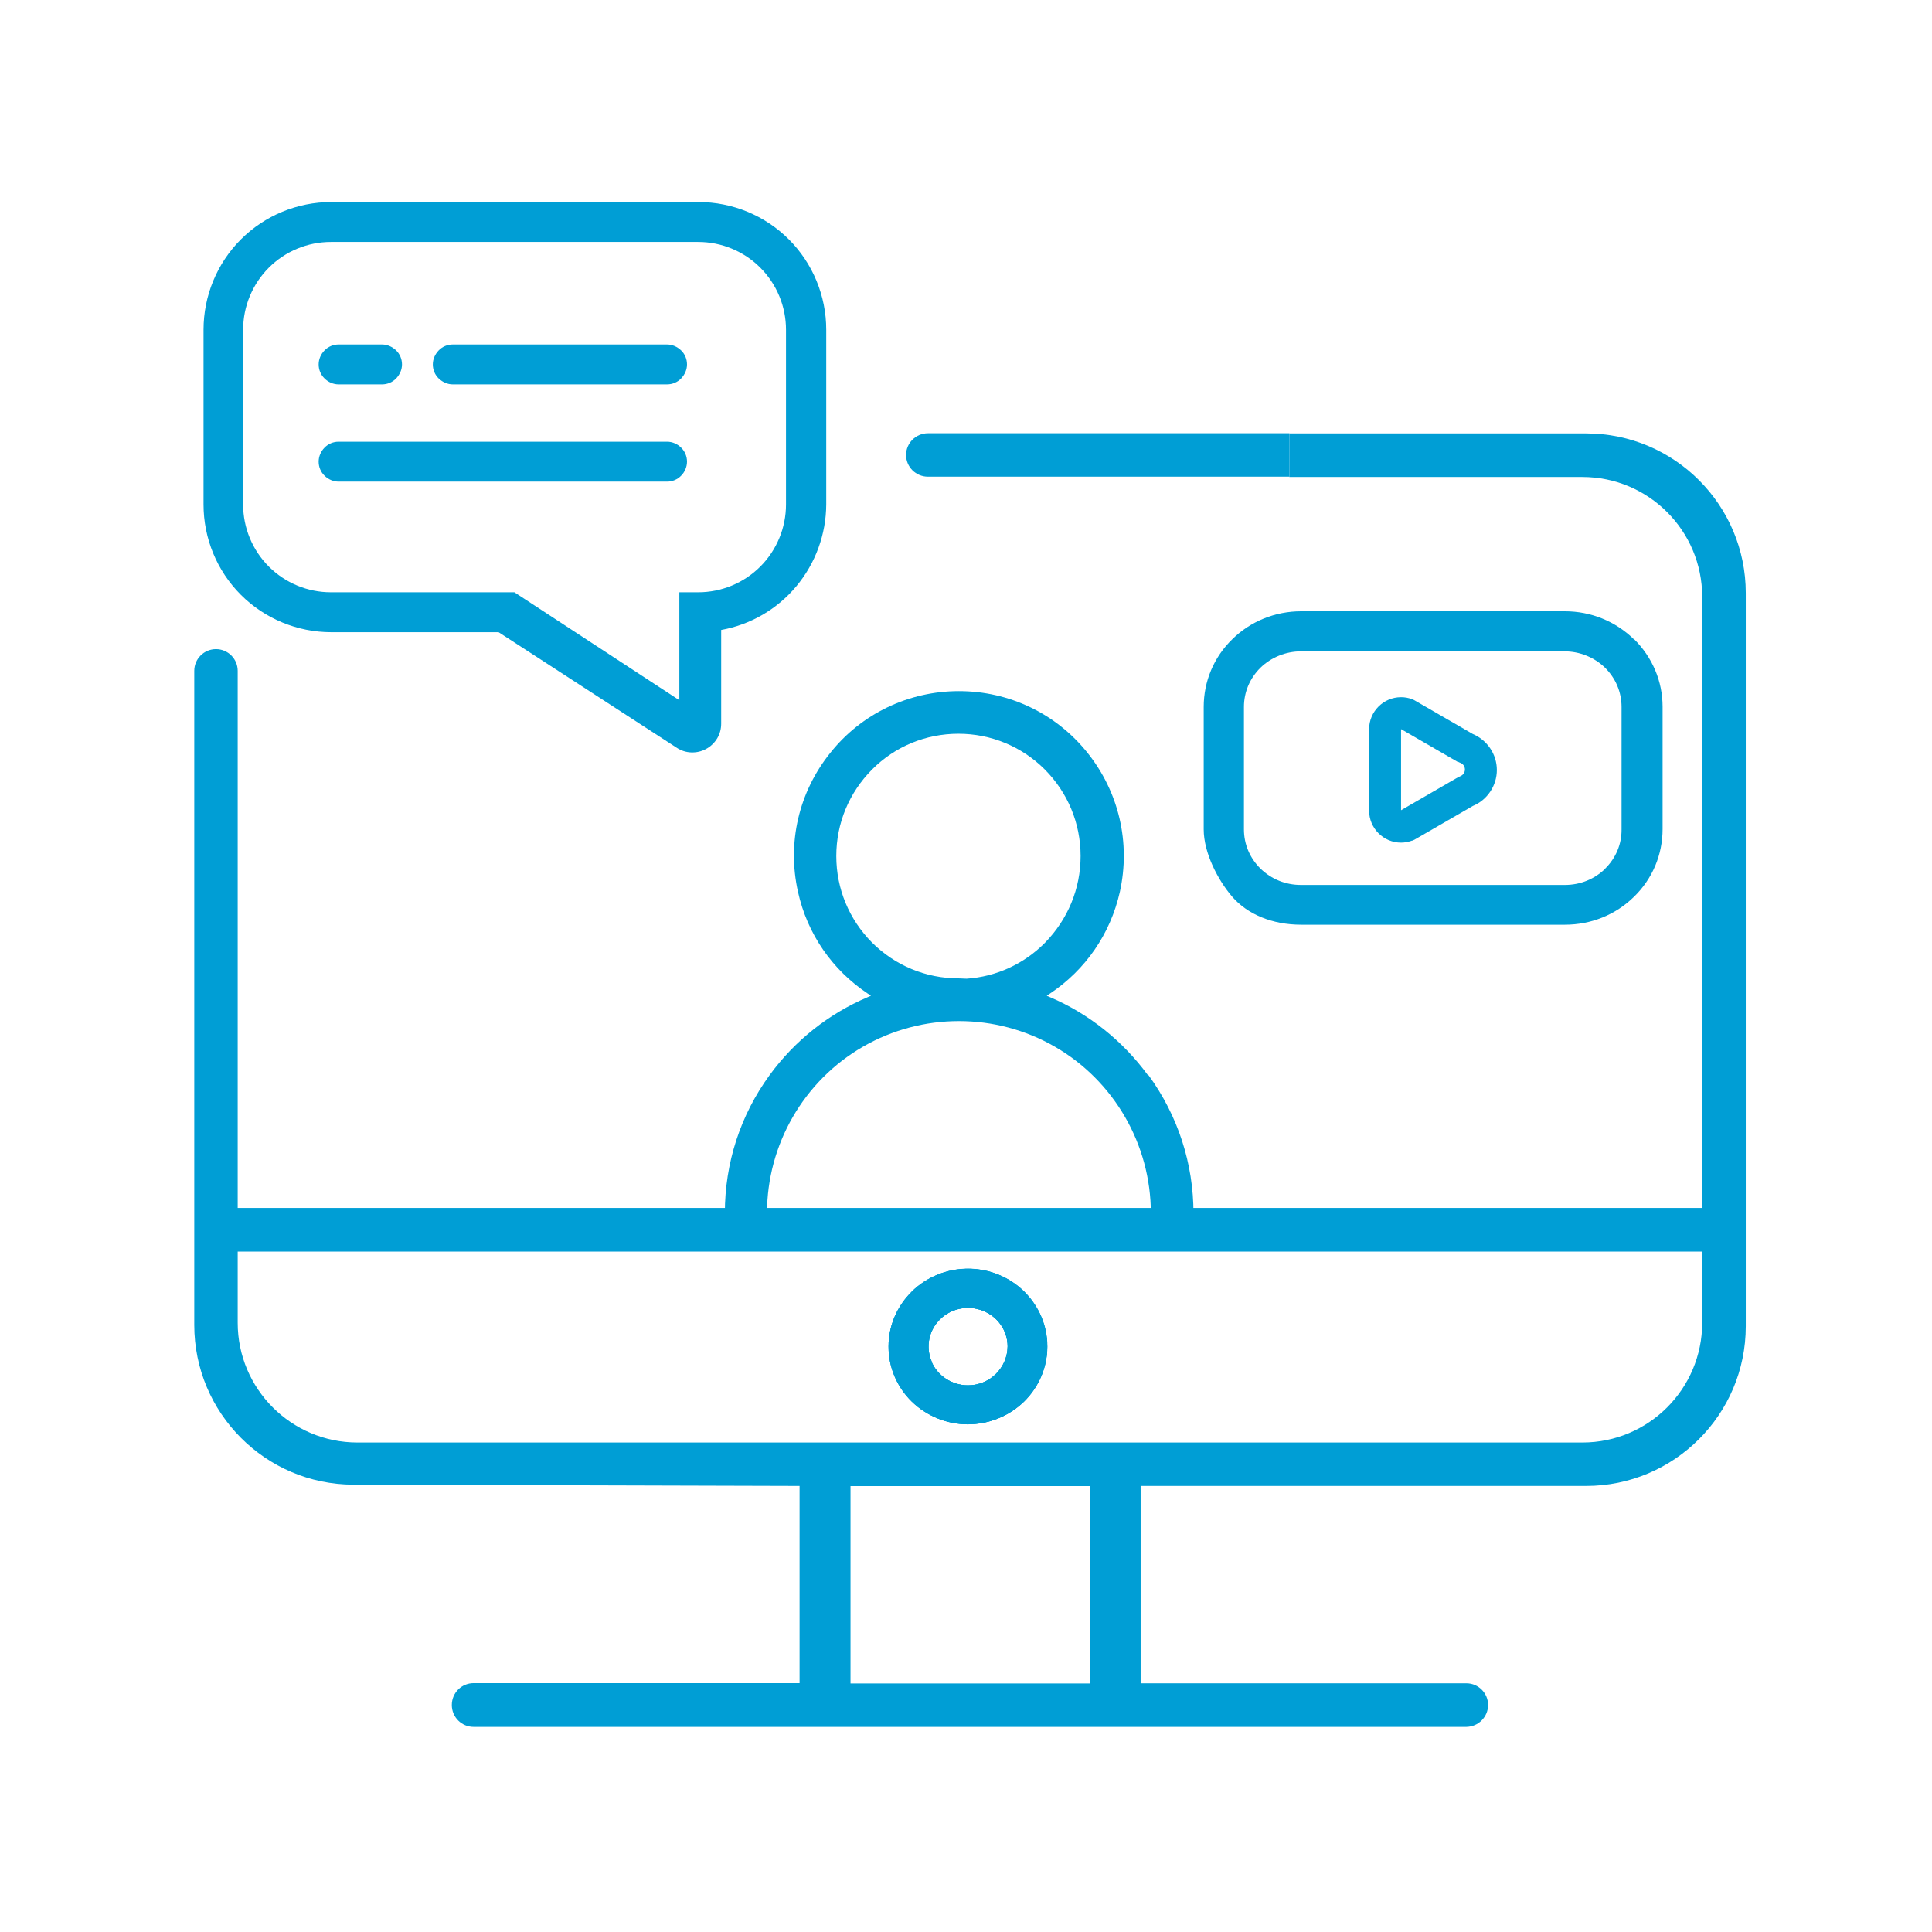
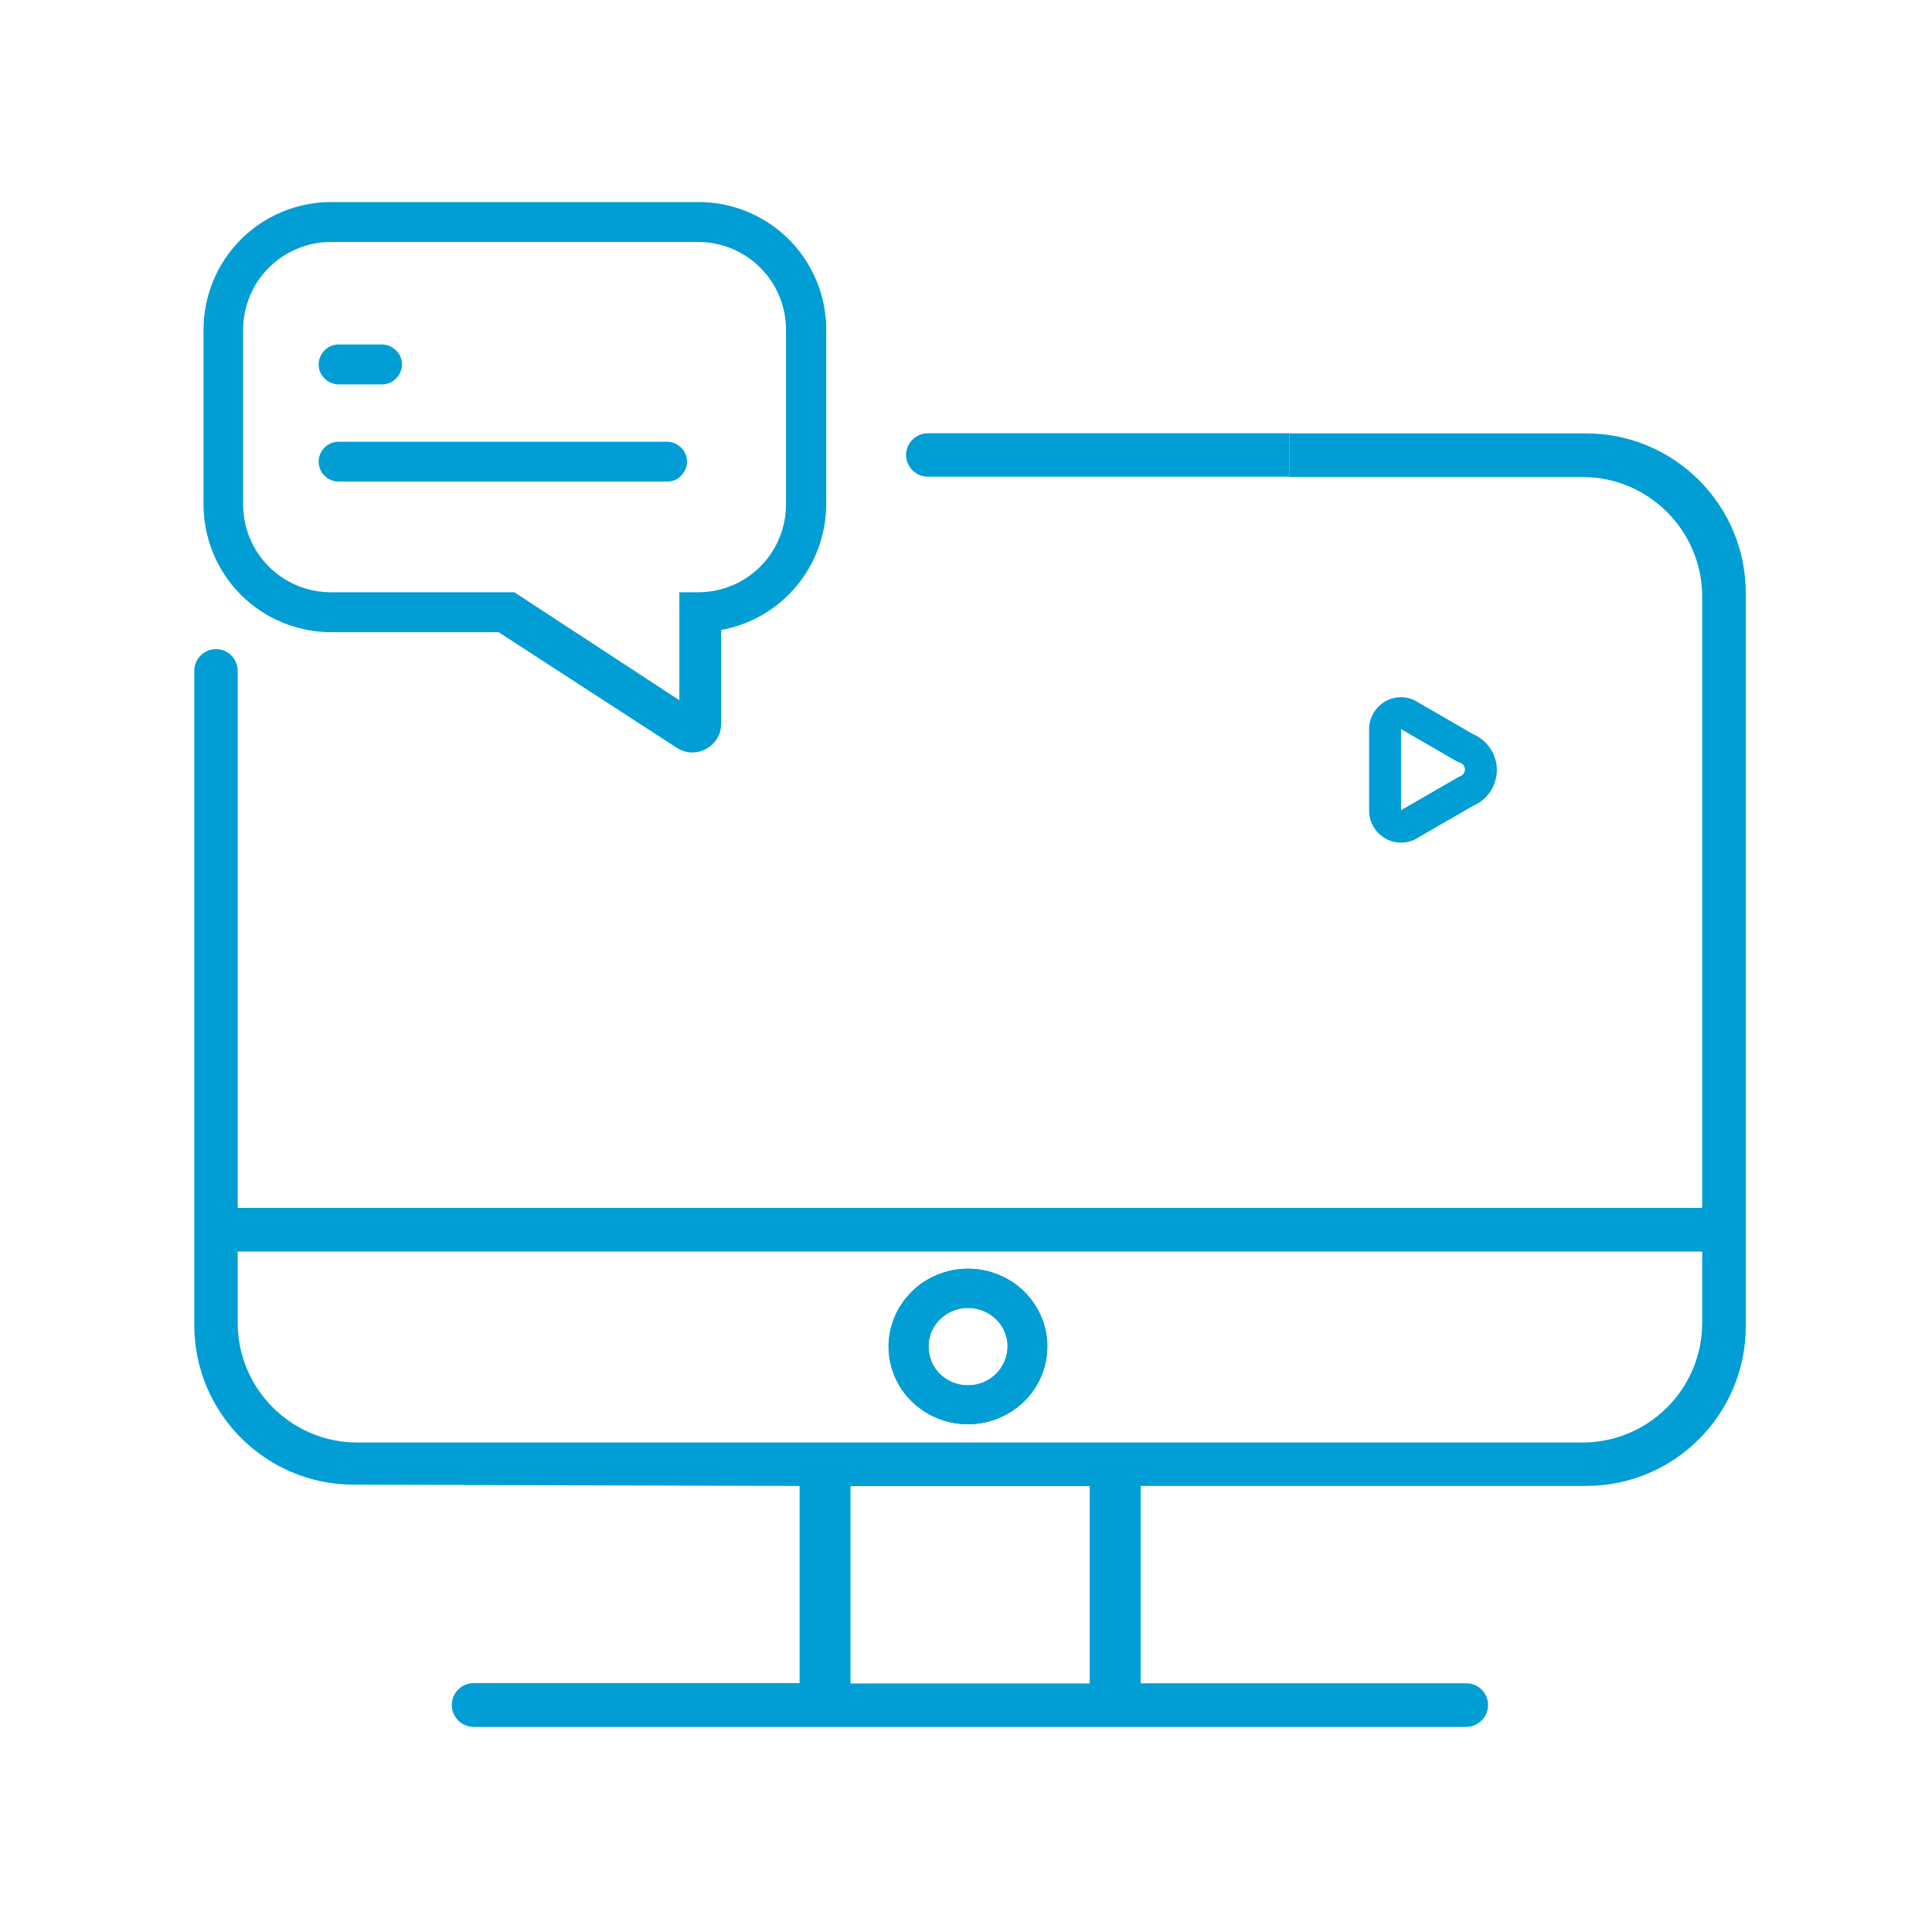
<svg xmlns="http://www.w3.org/2000/svg" width="121" height="121" viewBox="0 0 121 121" fill="none">
  <g id="Case Studies Icons">
    <g id="Vector">
      <path fill-rule="evenodd" clip-rule="evenodd" d="M88.447 52.644C88.227 52.724 87.987 52.774 87.747 52.774C86.647 52.774 85.747 51.874 85.747 50.774V45.664C85.747 44.564 86.647 43.664 87.747 43.664C87.987 43.664 88.217 43.704 88.447 43.794C88.497 43.814 88.547 43.834 88.597 43.864L92.247 45.974C93.147 46.354 93.747 47.244 93.747 48.224C93.747 49.204 93.147 50.104 92.247 50.474L88.597 52.584C88.597 52.584 88.497 52.634 88.447 52.654V52.644ZM91.307 47.724L87.747 45.664V50.744L91.307 48.684C91.307 48.684 91.407 48.634 91.457 48.614C91.627 48.544 91.747 48.384 91.747 48.194C91.747 48.004 91.637 47.844 91.457 47.774C91.407 47.754 91.357 47.734 91.307 47.704V47.724Z" fill="#009ED5" />
-       <path d="M102.327 40.034C101.167 38.904 99.637 38.284 98.007 38.284H81.497C79.867 38.284 78.327 38.904 77.177 40.034C76.017 41.164 75.387 42.674 75.387 44.274V51.944C75.387 53.414 76.277 55.114 77.157 56.144C78.127 57.274 79.697 57.914 81.487 57.914H98.017C99.647 57.914 101.187 57.294 102.337 56.164C103.497 55.034 104.127 53.524 104.127 51.924V44.264C104.127 42.664 103.487 41.164 102.337 40.024L102.327 40.034ZM100.537 54.404C99.857 55.064 98.967 55.424 98.007 55.424H81.477C80.517 55.424 79.627 55.064 78.947 54.404C78.277 53.744 77.907 52.874 77.907 51.944V44.274C77.907 43.344 78.277 42.474 78.947 41.814C79.617 41.164 80.537 40.794 81.477 40.794H97.987C98.927 40.794 99.847 41.164 100.517 41.814C101.187 42.474 101.557 43.344 101.557 44.274V51.944C101.567 52.874 101.197 53.744 100.527 54.404H100.537Z" fill="#009ED5" />
      <path fill-rule="evenodd" clip-rule="evenodd" d="M60.627 79.464C59.307 79.464 58.047 79.974 57.107 80.894C56.177 81.804 55.647 83.044 55.647 84.334C55.647 85.624 56.167 86.864 57.097 87.774C58.027 88.684 59.297 89.204 60.607 89.204C61.927 89.204 63.187 88.694 64.127 87.784C65.057 86.874 65.587 85.634 65.587 84.344C65.587 83.054 65.067 81.814 64.137 80.894C63.207 79.974 61.937 79.464 60.617 79.464H60.627ZM58.337 85.274C58.717 86.174 59.627 86.764 60.627 86.764C61.997 86.764 63.097 85.664 63.107 84.324C63.107 83.344 62.497 82.464 61.567 82.094C60.637 81.724 59.577 81.934 58.877 82.624C58.167 83.314 57.957 84.364 58.347 85.264L58.337 85.274Z" fill="#009ED5" />
      <path fill-rule="evenodd" clip-rule="evenodd" d="M58.337 85.274C58.717 86.174 59.627 86.764 60.627 86.764C61.997 86.764 63.097 85.664 63.107 84.324C63.107 83.344 62.497 82.464 61.567 82.094C60.637 81.724 59.577 81.934 58.877 82.624C58.167 83.314 57.957 84.364 58.347 85.264L58.337 85.274ZM57.107 80.884C58.037 79.974 59.307 79.454 60.627 79.454C61.947 79.454 63.217 79.974 64.147 80.884C65.077 81.804 65.607 83.044 65.597 84.334C65.597 85.624 65.067 86.864 64.137 87.774C63.207 88.684 61.937 89.194 60.617 89.194C59.297 89.194 58.037 88.674 57.107 87.764C56.177 86.854 55.657 85.614 55.657 84.324C55.657 83.034 56.187 81.794 57.117 80.884H57.107Z" fill="#009ED5" />
      <path fill-rule="evenodd" clip-rule="evenodd" d="M80.747 27.144V29.874H99.107C103.247 29.874 106.607 33.234 106.607 37.374V75.654H14.887V42.014C14.887 41.264 14.277 40.654 13.527 40.654C12.777 40.654 12.167 41.264 12.167 42.014V82.984C12.167 88.494 16.627 92.974 22.137 92.984L50.077 93.064V105.414H29.667C28.907 105.414 28.297 106.024 28.297 106.784C28.297 107.544 28.907 108.154 29.667 108.154H91.837C92.587 108.144 93.197 107.534 93.197 106.784C93.197 106.034 92.587 105.424 91.837 105.424H71.437V93.064H99.337C104.857 93.064 109.337 88.584 109.337 83.064V37.144C109.337 31.624 104.857 27.144 99.337 27.144H80.747ZM53.267 93.074V105.434H68.247V93.074H53.267ZM106.607 82.844V78.384H14.887V82.844C14.887 86.984 18.247 90.344 22.387 90.344H99.107C103.247 90.344 106.607 86.984 106.607 82.844Z" fill="#009ED5" />
-       <path fill-rule="evenodd" clip-rule="evenodd" d="M60.627 79.464C59.307 79.464 58.047 79.974 57.107 80.894C56.177 81.804 55.647 83.044 55.647 84.334C55.647 85.624 56.167 86.864 57.097 87.774C58.027 88.684 59.297 89.204 60.607 89.204C61.927 89.204 63.187 88.694 64.127 87.784C65.057 86.874 65.587 85.634 65.587 84.344C65.587 83.054 65.067 81.814 64.137 80.894C63.207 79.974 61.937 79.464 60.617 79.464H60.627ZM58.337 85.274C58.717 86.174 59.627 86.764 60.627 86.764C61.997 86.764 63.097 85.664 63.107 84.324C63.107 83.344 62.497 82.464 61.567 82.094C60.637 81.724 59.577 81.934 58.877 82.624C58.167 83.314 57.957 84.364 58.347 85.264L58.337 85.274Z" fill="#009ED5" />
      <path d="M80.747 29.864V27.134H58.117C57.367 27.134 56.747 27.744 56.747 28.494C56.747 29.244 57.357 29.854 58.117 29.854H80.747V29.864Z" fill="#009ED5" />
      <path d="M42.387 46.834C42.657 47.014 42.977 47.114 43.297 47.124C43.617 47.134 43.937 47.064 44.227 46.904C44.507 46.754 44.747 46.524 44.917 46.244C45.087 45.964 45.167 45.644 45.167 45.324V39.454C47.007 39.124 48.677 38.154 49.877 36.714C51.077 35.274 51.737 33.464 51.747 31.594V20.654C51.747 18.534 50.907 16.494 49.407 14.994C47.907 13.494 45.867 12.654 43.747 12.654H20.747C18.627 12.654 16.587 13.494 15.087 14.994C13.587 16.494 12.747 18.534 12.747 20.654V31.594C12.747 33.714 13.587 35.754 15.087 37.254C16.587 38.754 18.627 39.594 20.747 39.594H31.227L42.387 46.834ZM15.227 31.594V20.654C15.227 19.194 15.807 17.794 16.837 16.764C17.867 15.734 19.267 15.154 20.727 15.154H43.727C45.187 15.154 46.587 15.734 47.617 16.764C48.647 17.794 49.227 19.194 49.227 20.654V31.594C49.227 33.054 48.647 34.454 47.617 35.484C46.587 36.514 45.187 37.094 43.727 37.094H42.547V43.854L32.217 37.094H20.727C19.267 37.094 17.867 36.514 16.837 35.484C15.807 34.454 15.227 33.054 15.227 31.594Z" fill="#009ED5" />
-       <path d="M28.357 24.074H41.777C42.107 24.074 42.427 23.944 42.657 23.704C42.887 23.464 43.027 23.154 43.027 22.824C43.027 22.494 42.897 22.174 42.657 21.944C42.417 21.714 42.107 21.574 41.777 21.574H28.357C28.027 21.574 27.707 21.704 27.477 21.944C27.247 22.184 27.107 22.494 27.107 22.824C27.107 23.154 27.237 23.474 27.477 23.704C27.717 23.934 28.027 24.074 28.357 24.074Z" fill="#009ED5" />
      <path d="M21.207 24.074H23.927C24.257 24.074 24.577 23.944 24.807 23.704C25.037 23.464 25.177 23.154 25.177 22.824C25.177 22.494 25.047 22.174 24.807 21.944C24.567 21.714 24.257 21.574 23.927 21.574H21.207C20.877 21.574 20.557 21.704 20.327 21.944C20.097 22.174 19.957 22.494 19.957 22.824C19.957 23.154 20.087 23.474 20.327 23.704C20.557 23.934 20.877 24.074 21.207 24.074Z" fill="#009ED5" />
      <path d="M43.027 28.914C43.027 28.584 42.897 28.264 42.657 28.034C42.427 27.804 42.107 27.664 41.777 27.664H21.207C20.877 27.664 20.557 27.794 20.327 28.034C20.097 28.264 19.957 28.584 19.957 28.914C19.957 29.244 20.087 29.564 20.327 29.794C20.557 30.024 20.877 30.164 21.207 30.164H41.777C42.107 30.164 42.427 30.034 42.657 29.794C42.887 29.564 43.027 29.244 43.027 28.914Z" fill="#009ED5" />
-       <path d="M71.897 67.344C70.317 65.184 68.197 63.494 65.767 62.454L65.557 62.364L65.747 62.234C67.987 60.744 69.547 58.484 70.137 55.854C70.817 52.774 70.077 49.604 68.107 47.144C66.137 44.684 63.197 43.284 60.057 43.284C56.917 43.284 53.957 44.694 52.007 47.144C50.027 49.604 49.287 52.774 49.977 55.854C50.557 58.484 52.117 60.744 54.357 62.234L54.547 62.364L54.337 62.454C51.897 63.494 49.777 65.174 48.207 67.324C46.367 69.844 45.397 72.834 45.397 75.974V76.354H48.037V75.974C48.037 71.684 50.337 67.694 54.047 65.554C57.757 63.414 62.357 63.414 66.067 65.554C69.777 67.694 72.077 71.684 72.077 75.974V76.344L74.747 76.374V75.994C74.747 72.874 73.777 69.884 71.937 67.344H71.897ZM60.537 61.294L60.027 61.274C57.987 61.274 56.067 60.474 54.617 59.034C53.177 57.584 52.377 55.664 52.377 53.614C52.377 51.564 53.177 49.644 54.617 48.194C56.057 46.744 57.987 45.954 60.027 45.954C62.067 45.954 63.997 46.754 65.437 48.194C66.877 49.644 67.677 51.564 67.677 53.614C67.677 55.664 66.877 57.584 65.437 59.054C64.127 60.374 62.387 61.174 60.537 61.294Z" fill="#009ED5" />
    </g>
  </g>
</svg>